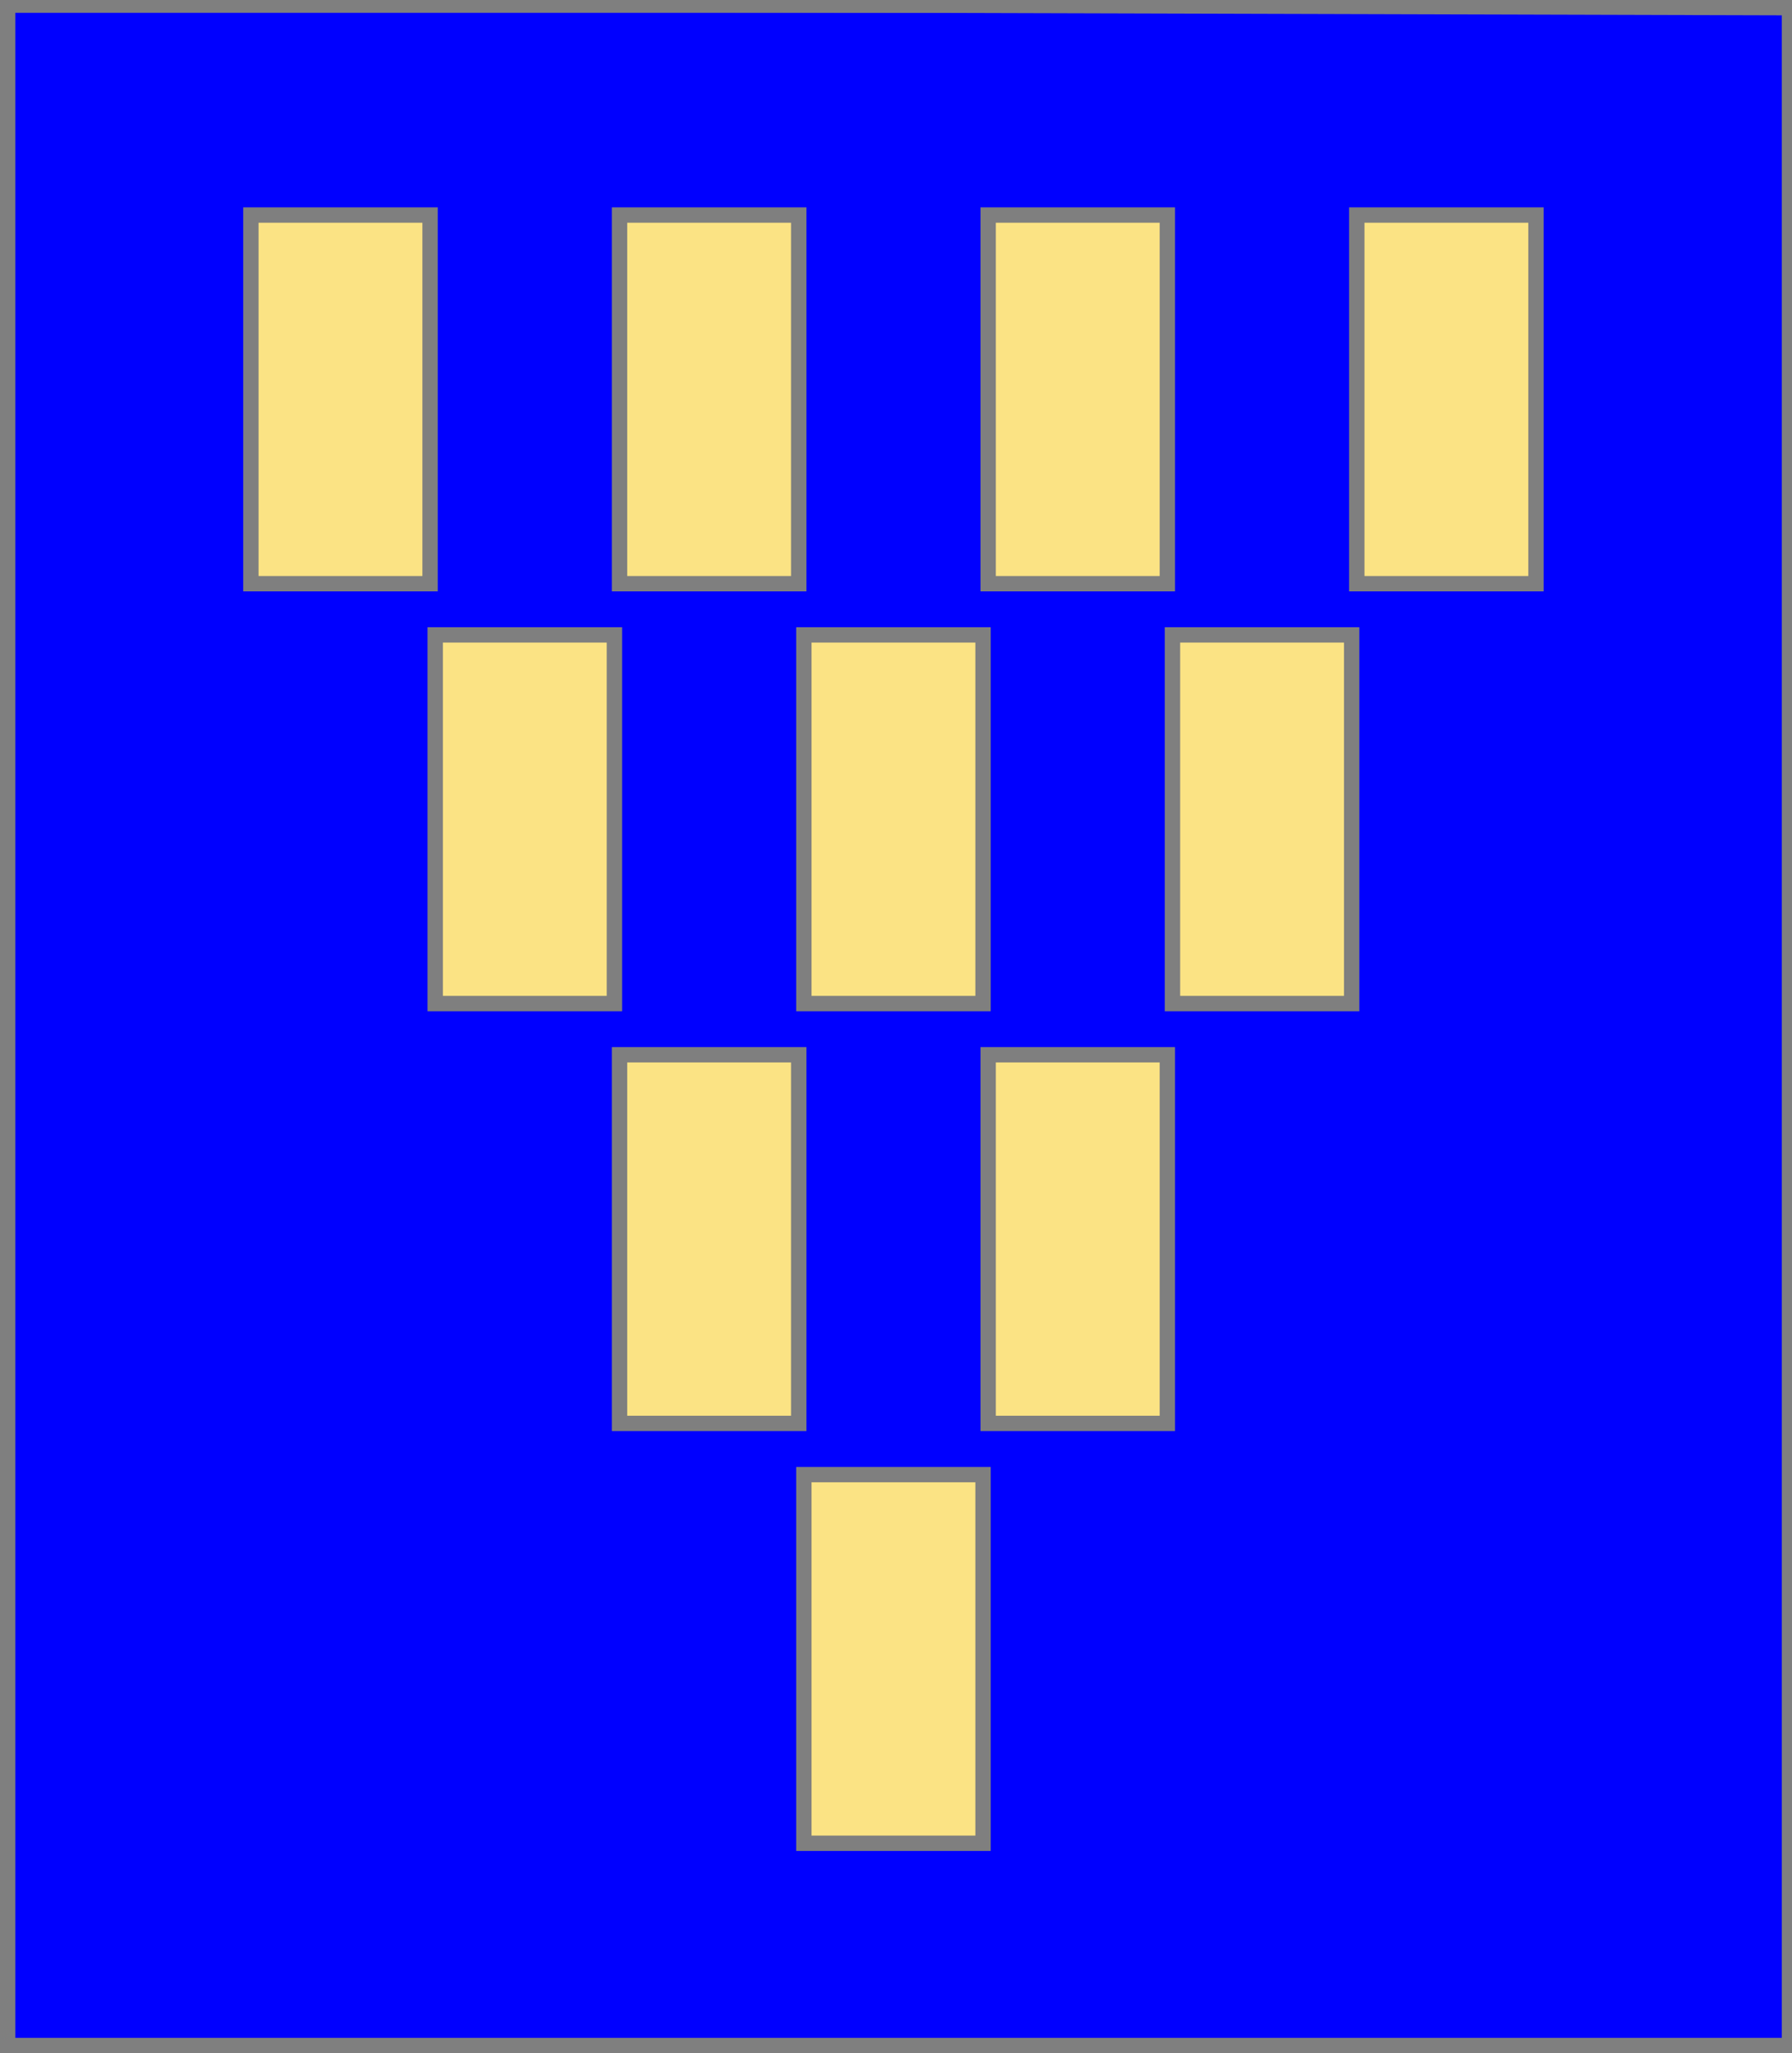
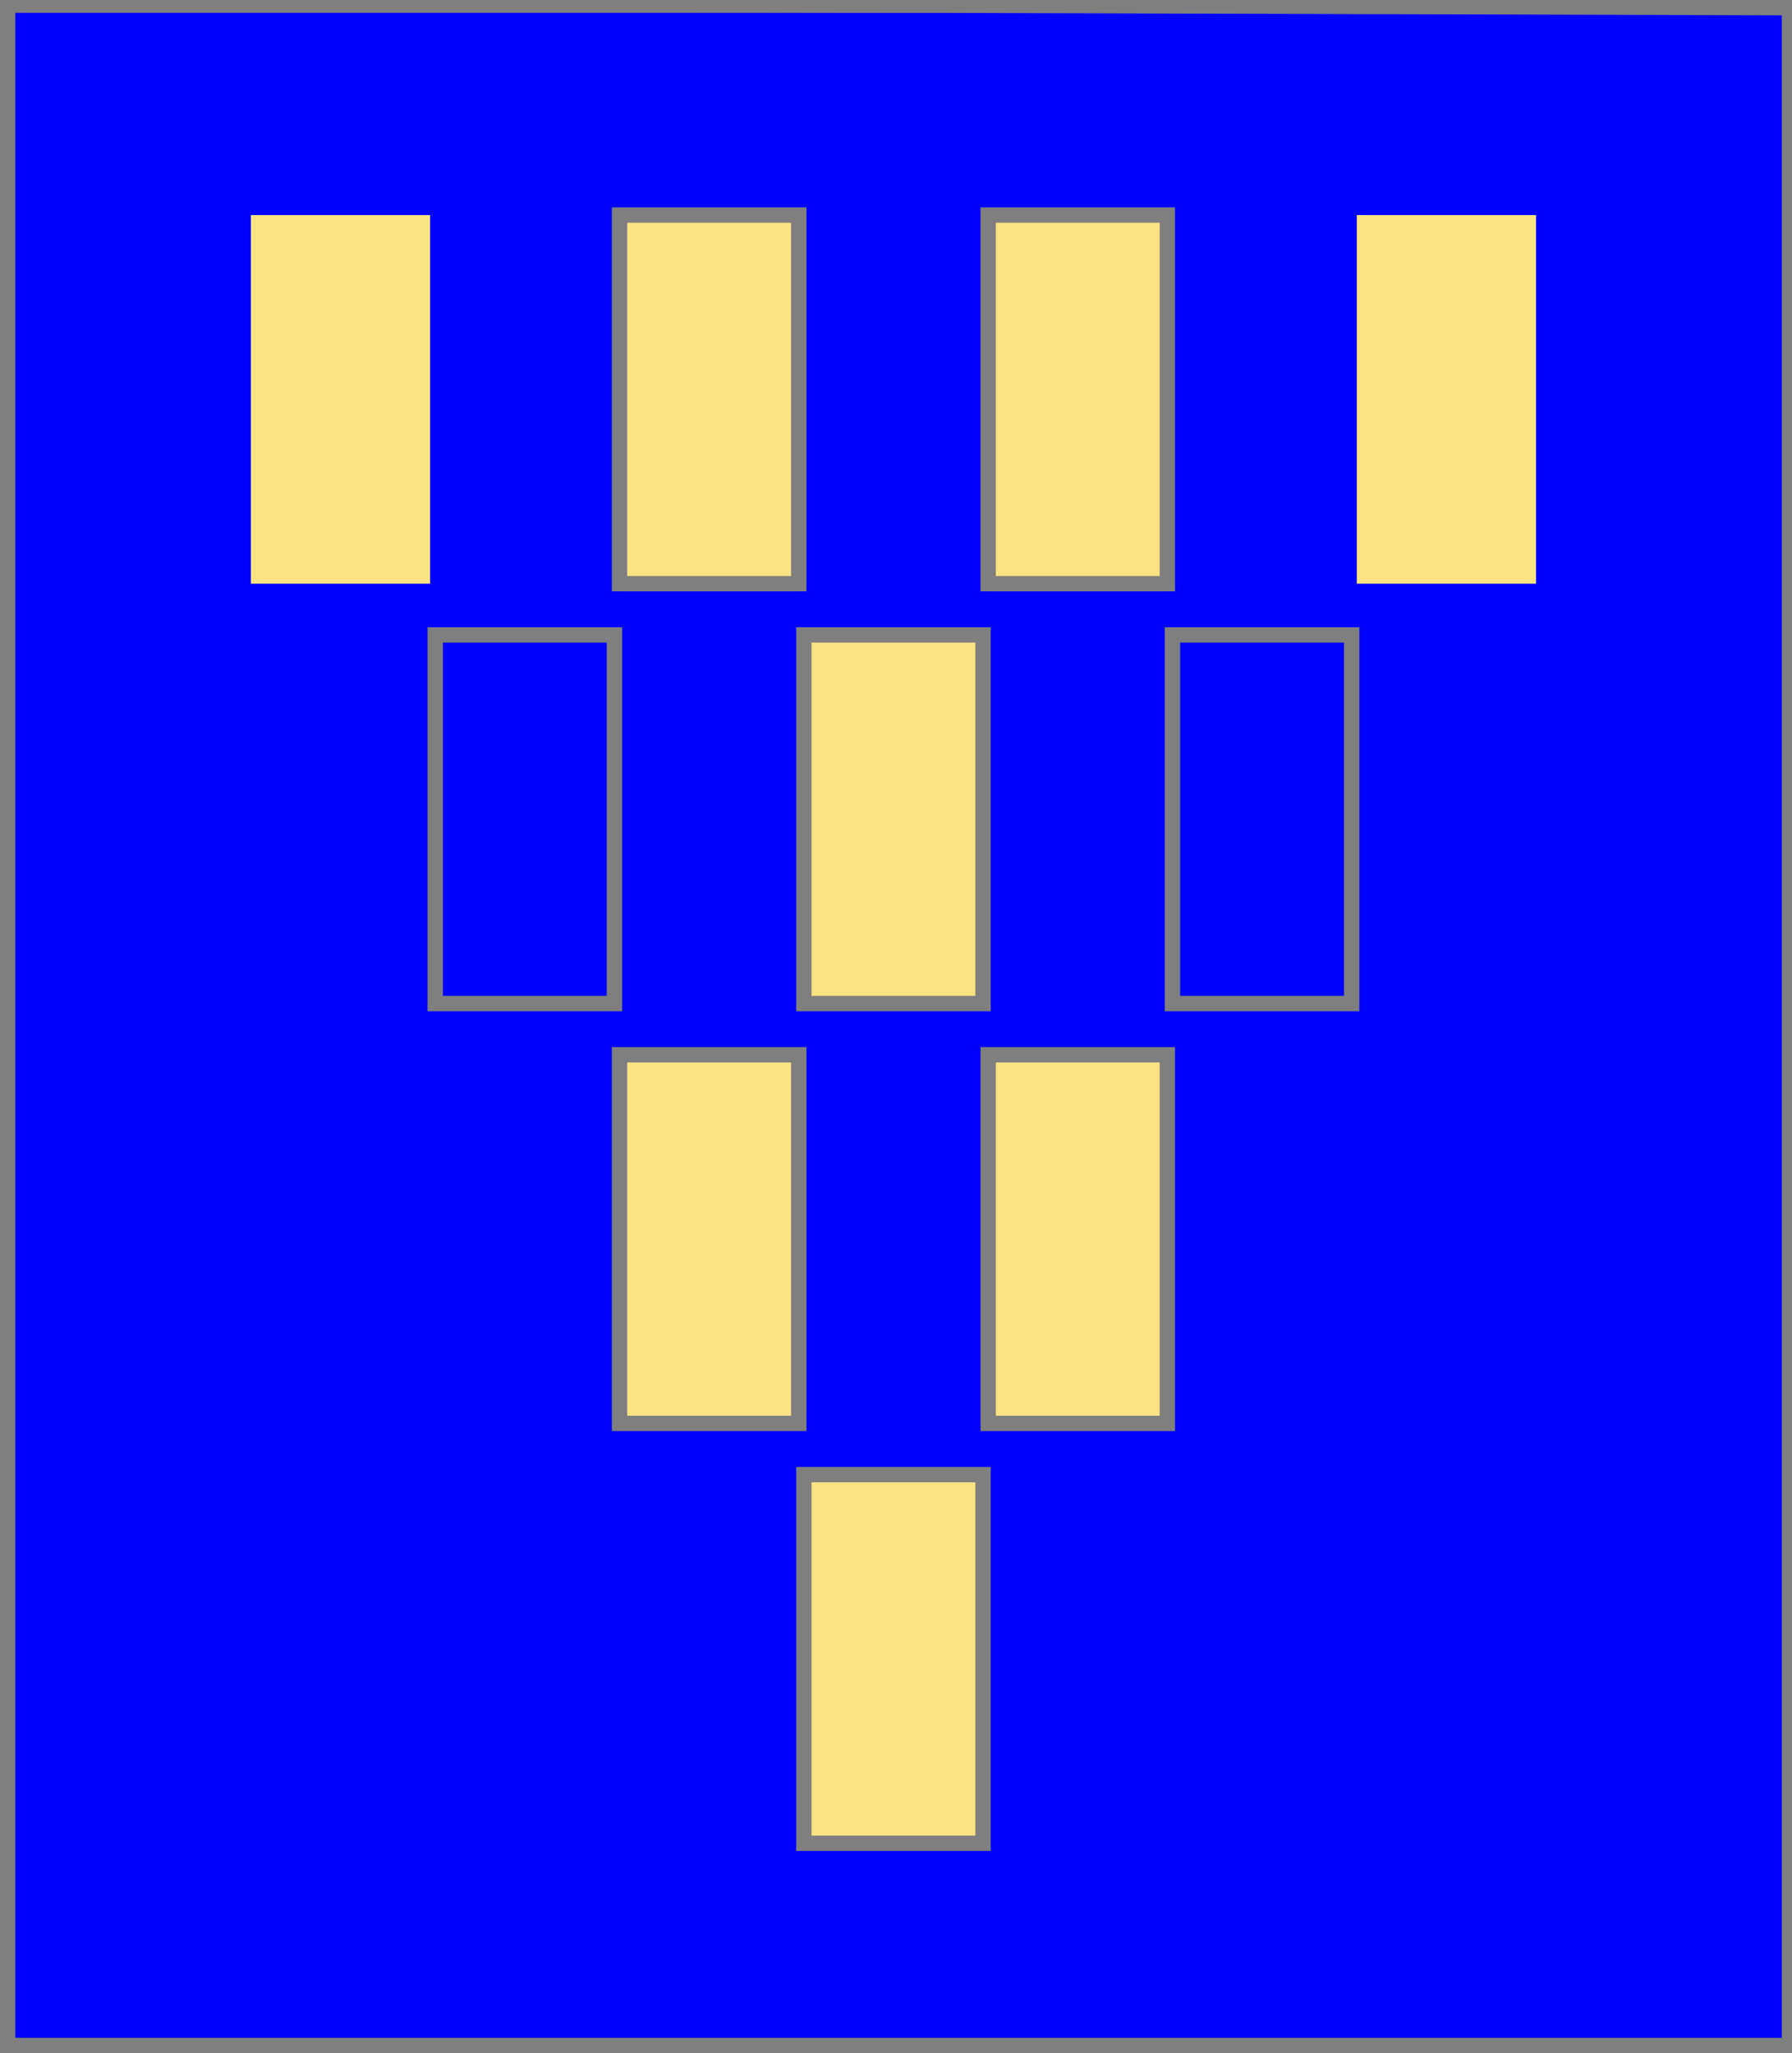
<svg xmlns="http://www.w3.org/2000/svg" width="350" height="401" xml:lang="fr">
  <g>
    <g>
      <polygon points="1,401 350,400 350,1 1,1 " fill="#0000ff" />
      <polygon points="1,401 350,400 350,1 1,1 " stroke="#7f7f7f" stroke-width="3" fill-opacity="0.0" />
    </g>
    <g>
      <g>
        <polygon points="49,42 84,42 84,114 49,114 " fill="#fbe384" />
-         <polygon points="49,42 84,42 84,114 49,114 " stroke="#7f7f7f" stroke-width="3" fill-opacity="0.0" />
      </g>
      <g>
        <polygon points="121,42 156,42 156,114 121,114 " fill="#fbe384" />
        <polygon points="121,42 156,42 156,114 121,114 " stroke="#7f7f7f" stroke-width="3" fill-opacity="0.0" />
      </g>
      <g>
        <polygon points="193,42 228,42 228,114 193,114 " fill="#fbe384" />
        <polygon points="193,42 228,42 228,114 193,114 " stroke="#7f7f7f" stroke-width="3" fill-opacity="0.0" />
      </g>
      <g>
        <polygon points="265,42 300,42 300,114 265,114 " fill="#fbe384" />
-         <polygon points="265,42 300,42 300,114 265,114 " stroke="#7f7f7f" stroke-width="3" fill-opacity="0.0" />
      </g>
      <g>
-         <polygon points="85,124 120,124 120,196 85,196 " fill="#fbe384" />
        <polygon points="85,124 120,124 120,196 85,196 " stroke="#7f7f7f" stroke-width="3" fill-opacity="0.0" />
      </g>
      <g>
        <polygon points="157,124 192,124 192,196 157,196 " fill="#fbe384" />
        <polygon points="157,124 192,124 192,196 157,196 " stroke="#7f7f7f" stroke-width="3" fill-opacity="0.0" />
      </g>
      <g>
-         <polygon points="229,124 264,124 264,196 229,196 " fill="#fbe384" />
        <polygon points="229,124 264,124 264,196 229,196 " stroke="#7f7f7f" stroke-width="3" fill-opacity="0.0" />
      </g>
      <g>
        <polygon points="121,206 156,206 156,278 121,278 " fill="#fbe384" />
        <polygon points="121,206 156,206 156,278 121,278 " stroke="#7f7f7f" stroke-width="3" fill-opacity="0.0" />
      </g>
      <g>
        <polygon points="193,206 228,206 228,278 193,278 " fill="#fbe384" />
        <polygon points="193,206 228,206 228,278 193,278 " stroke="#7f7f7f" stroke-width="3" fill-opacity="0.0" />
      </g>
      <g>
        <polygon points="157,288 192,288 192,360 157,360 " fill="#fbe384" />
        <polygon points="157,288 192,288 192,360 157,360 " stroke="#7f7f7f" stroke-width="3" fill-opacity="0.0" />
      </g>
    </g>
  </g>
  <polygon points="1,0 350,1 350,400 1,400 " stroke="#7f7f7f" stroke-width="4" fill-opacity="0.0" />
</svg>